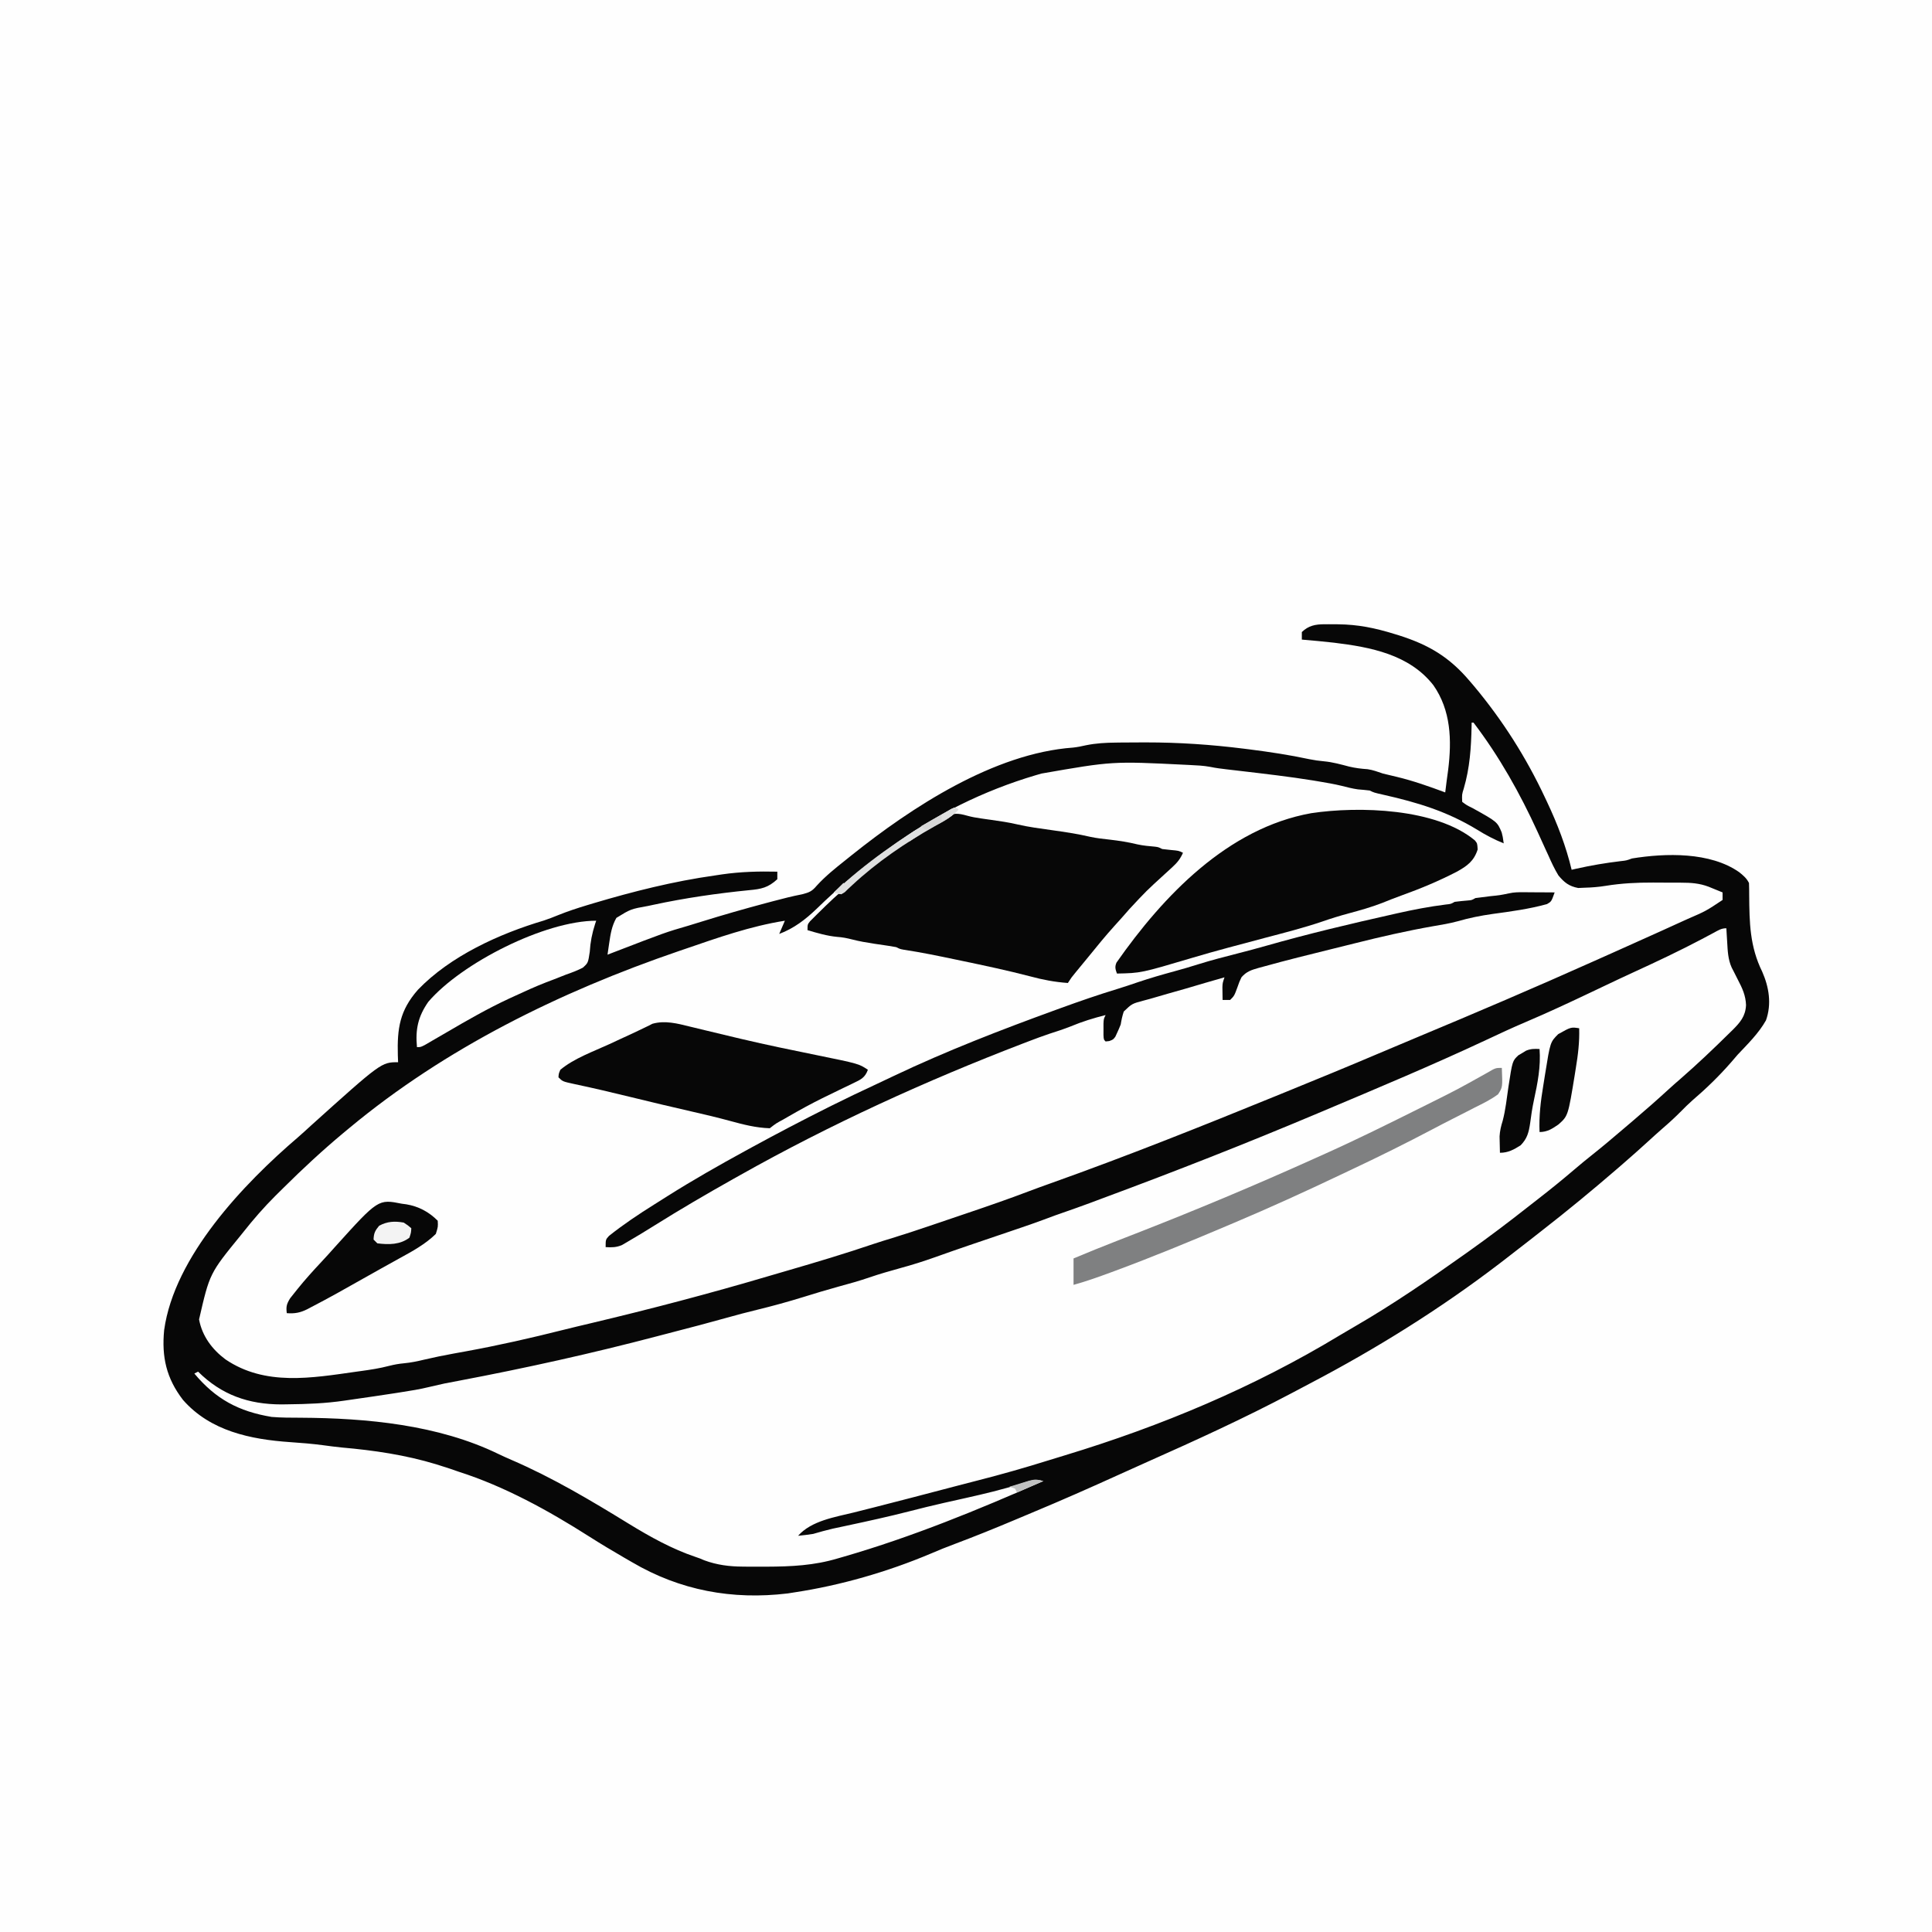
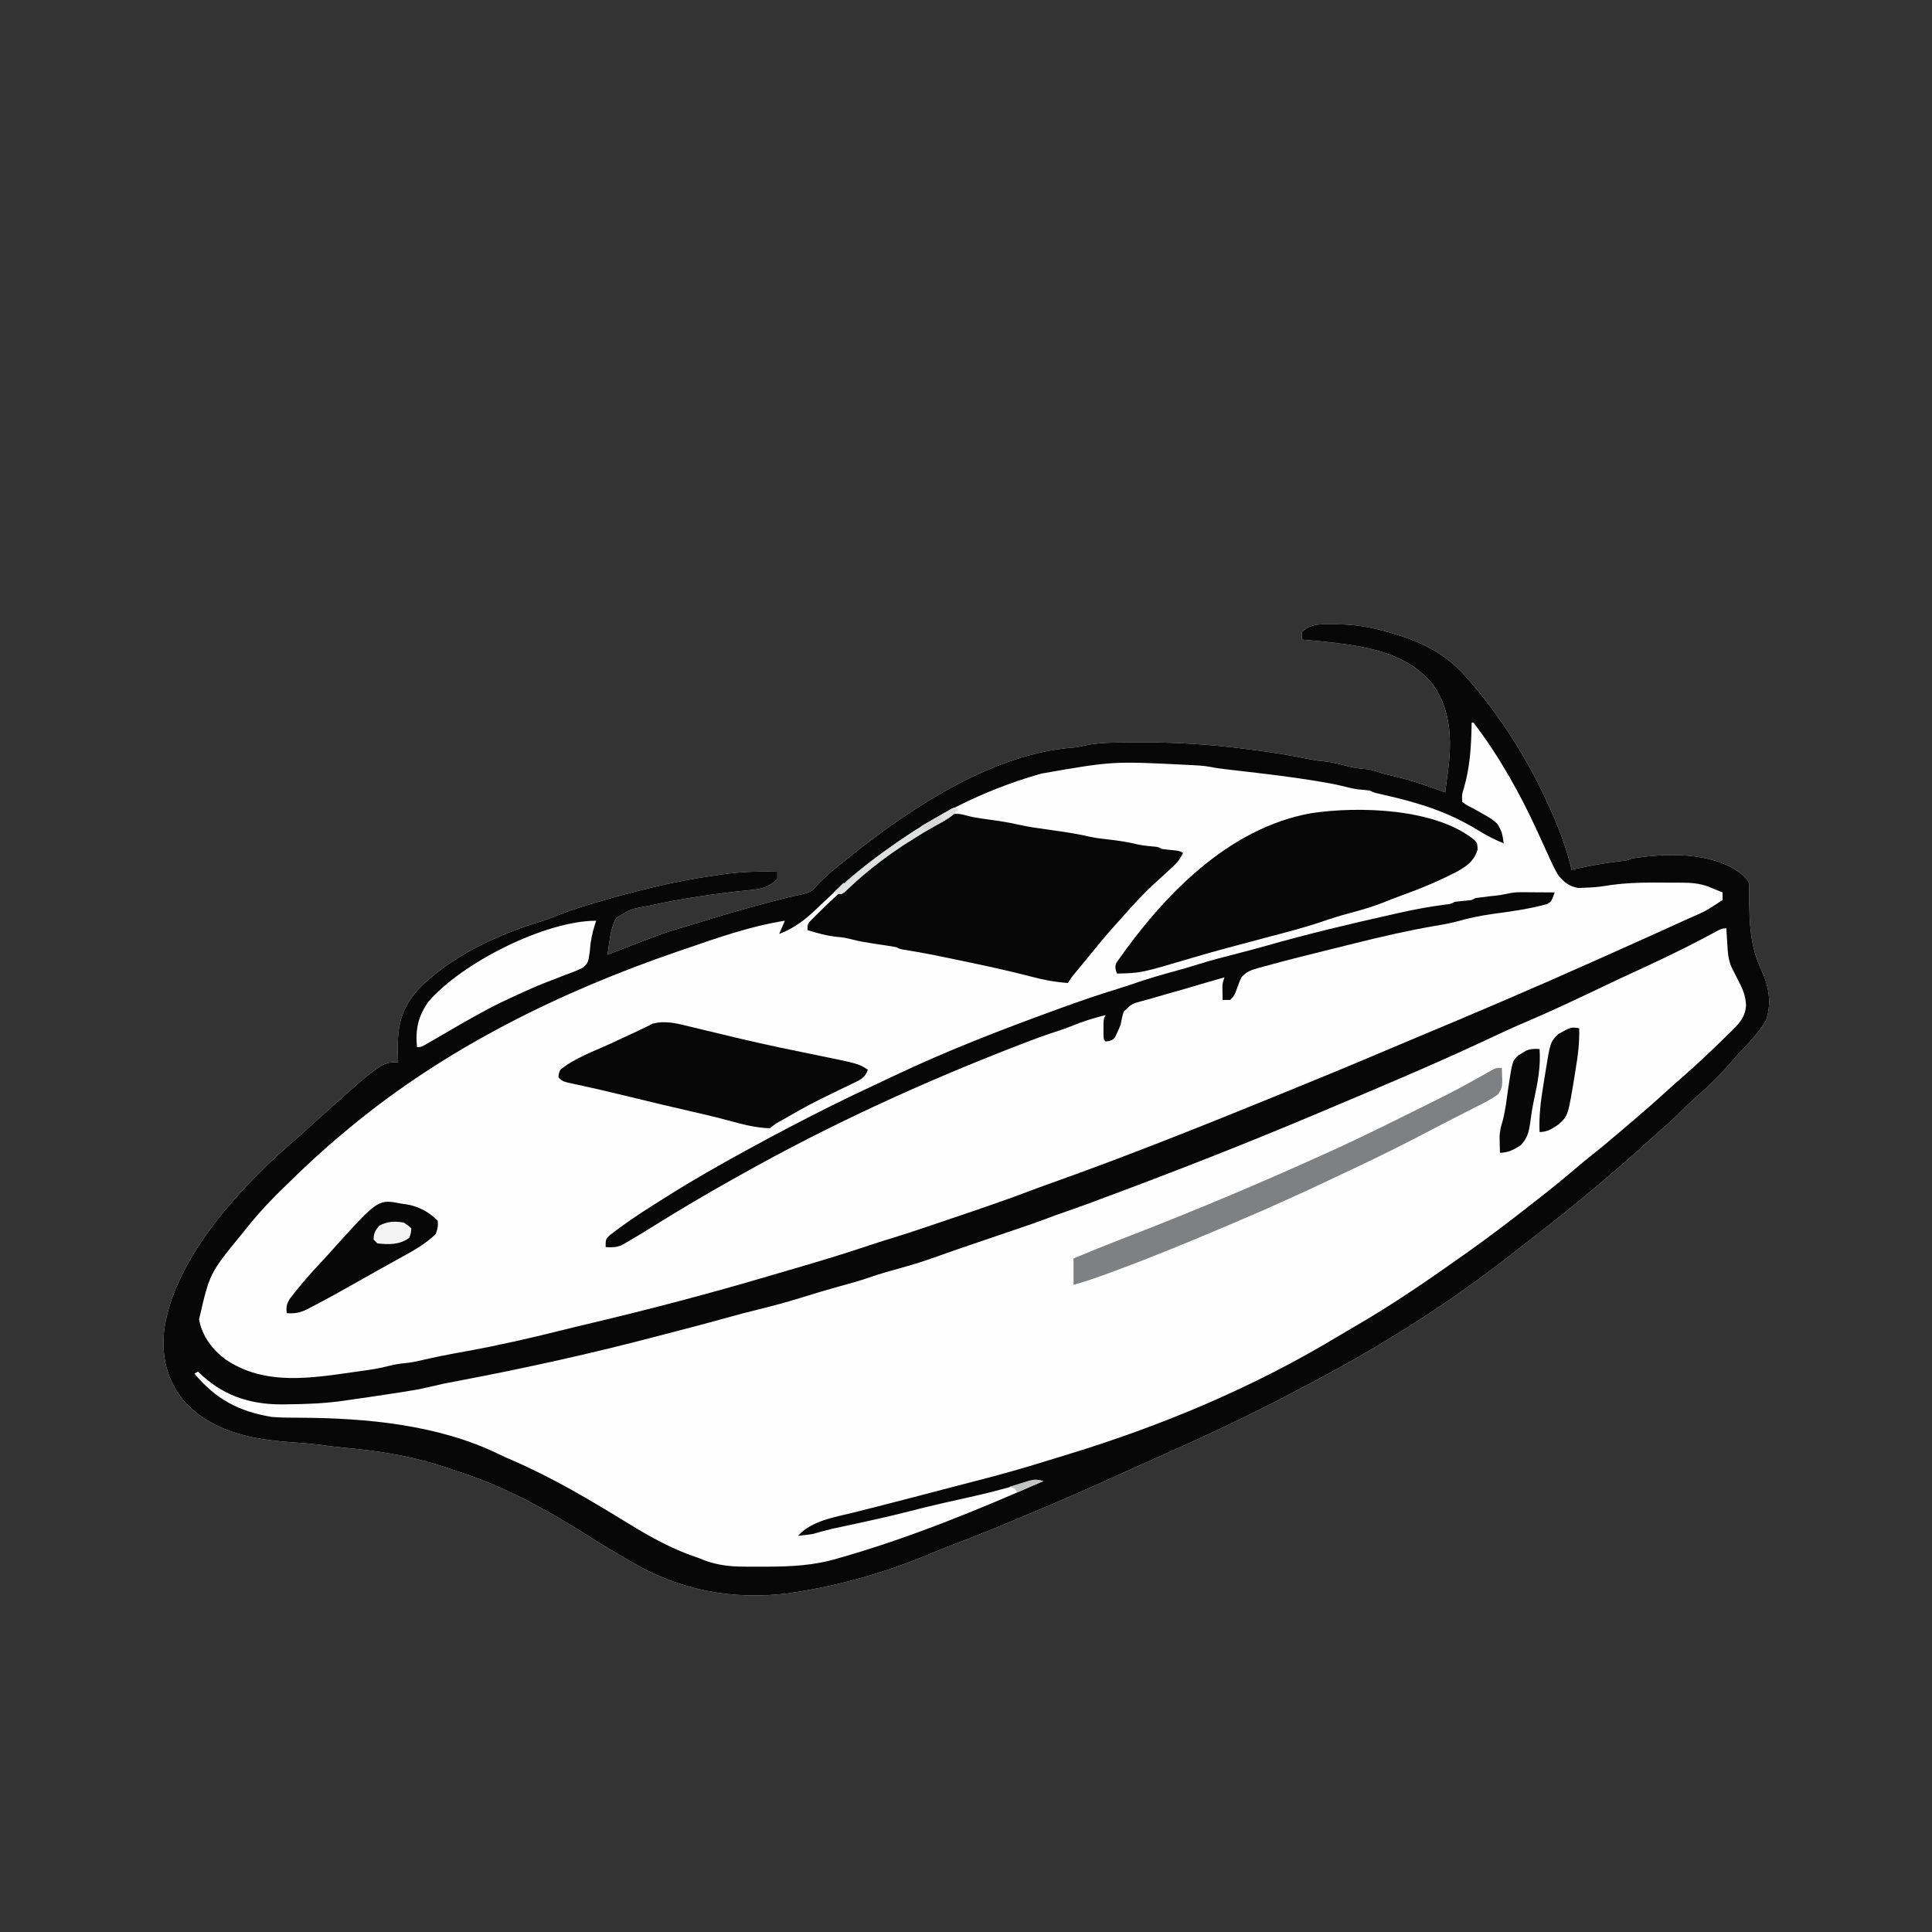
<svg xmlns="http://www.w3.org/2000/svg" version="1.1" width="1024" height="1024">
  <rect width="100%" height="100%" fill="#333333" stroke="none" />
-   <path d="M0 0 C337.92 0 675.84 0 1024 0 C1024 337.92 1024 675.84 1024 1024 C686.08 1024 348.16 1024 0 1024 C0 686.08 0 348.16 0 0 Z " fill="#FEFEFE" transform="translate(0,0)" />
  <path d="M0 0 C1.13 -0.003 1.13 -0.003 2.282 -0.007 C3.467 0 3.467 0 4.676 0.008 C5.49 0.013 6.305 0.017 7.144 0.022 C17.803 0.129 26.752 1.971 36.988 5.133 C37.806 5.382 38.623 5.63 39.465 5.887 C55.353 10.942 66.179 17.37 76.988 30.133 C78.1 31.434 78.1 31.434 79.234 32.762 C94.417 50.922 106.967 70.687 116.988 92.133 C117.328 92.852 117.669 93.571 118.019 94.312 C123.481 105.919 128.004 117.631 130.988 130.133 C131.825 129.939 132.661 129.746 133.523 129.547 C141.309 127.805 148.99 126.507 156.906 125.562 C160.018 125.224 160.018 125.224 162.988 124.133 C180.828 121.254 204.434 120.599 219.832 131.43 C221.991 133.161 223.739 134.634 224.988 137.133 C225.072 139.269 225.097 141.409 225.094 143.547 C225.214 158.166 225.402 170.748 231.988 184.133 C235.597 192.34 237.076 201.253 233.992 209.938 C230.111 216.82 224.373 222.42 218.988 228.133 C217.835 229.46 216.689 230.793 215.551 232.133 C209.199 239.429 202.237 246.181 194.883 252.457 C192.83 254.273 190.911 256.18 188.988 258.133 C185.842 261.322 182.582 264.298 179.188 267.219 C176.584 269.484 174.037 271.806 171.488 274.133 C167.035 278.19 162.548 282.196 157.988 286.133 C156.499 287.423 156.499 287.423 154.98 288.738 C141.879 300.052 128.527 311.056 114.857 321.677 C112.829 323.257 110.807 324.845 108.785 326.434 C104.206 330.026 99.604 333.588 94.988 337.133 C94.287 337.672 93.586 338.211 92.864 338.767 C61.376 362.851 27.312 384.064 -7.782 402.44 C-11.009 404.132 -14.228 405.84 -17.445 407.551 C-42.387 420.73 -68.024 432.457 -93.793 443.914 C-98.803 446.142 -103.802 448.393 -108.793 450.664 C-124.076 457.616 -139.414 464.383 -154.915 470.84 C-158.021 472.137 -161.122 473.444 -164.223 474.754 C-174.723 479.178 -185.261 483.444 -195.93 487.446 C-200.277 489.078 -204.569 490.769 -208.824 492.633 C-231.61 502.237 -256.553 509.444 -281.012 513.133 C-282.174 513.316 -283.337 513.499 -284.535 513.688 C-313.876 517.215 -341.542 512.118 -367.012 497.133 C-368.349 496.361 -369.686 495.591 -371.023 494.82 C-377.35 491.154 -383.616 487.409 -389.782 483.478 C-411.329 469.763 -434.614 456.92 -459.012 449.133 C-460.512 448.612 -462.012 448.091 -463.512 447.57 C-465.009 447.084 -466.51 446.605 -468.012 446.133 C-468.976 445.826 -469.94 445.519 -470.934 445.203 C-487.234 440.267 -503.814 437.841 -520.739 436.351 C-524.071 436.031 -527.382 435.581 -530.699 435.133 C-536.554 434.361 -542.383 433.881 -548.275 433.486 C-569.181 432.041 -590.534 427.641 -605.012 411.133 C-613.835 399.693 -616.387 388.333 -615.012 374.133 C-609.628 335.045 -572.718 296.393 -544.051 271.895 C-541.785 269.937 -539.59 267.911 -537.387 265.883 C-499.88 232.133 -499.88 232.133 -491.012 232.133 C-491.058 230.889 -491.105 229.645 -491.152 228.363 C-491.529 214.227 -490.169 204.728 -480.523 193.746 C-463.304 175.831 -437.382 164.047 -413.805 157.047 C-411.255 156.212 -408.821 155.255 -406.34 154.238 C-401.16 152.146 -395.922 150.428 -390.574 148.82 C-389.598 148.525 -388.621 148.231 -387.615 147.927 C-366.369 141.601 -344.978 136.22 -323.012 133.133 C-321.146 132.852 -321.146 132.852 -319.242 132.566 C-309.457 131.162 -299.888 130.913 -290.012 131.133 C-290.012 132.453 -290.012 133.773 -290.012 135.133 C-294.902 139.637 -298.521 140.358 -304.949 140.945 C-321.991 142.643 -338.952 145.095 -355.699 148.695 C-357.087 148.992 -357.087 148.992 -358.503 149.294 C-367.708 150.942 -367.708 150.942 -375.317 155.629 C-377.728 159.863 -378.421 164.134 -379.113 168.922 C-379.37 170.669 -379.37 170.669 -379.631 172.452 C-379.82 173.779 -379.82 173.779 -380.012 175.133 C-379.217 174.826 -378.422 174.519 -377.604 174.202 C-349.347 163.312 -349.347 163.312 -337.072 159.743 C-334.705 159.042 -332.351 158.306 -329.996 157.566 C-318.777 154.062 -307.493 150.846 -296.137 147.82 C-294.871 147.483 -293.606 147.145 -292.302 146.798 C-287.173 145.444 -282.081 144.124 -276.871 143.125 C-273.01 142.132 -271.643 141.539 -269.137 138.57 C-264.519 133.516 -259.367 129.383 -254.012 125.133 C-252.892 124.233 -251.772 123.333 -250.652 122.434 C-218.835 96.987 -175.184 68.385 -133.253 65.368 C-130.908 65.122 -128.698 64.654 -126.398 64.135 C-121.114 63.059 -116.019 62.779 -110.637 62.727 C-109.654 62.713 -108.671 62.699 -107.659 62.685 C-104.443 62.651 -101.228 62.638 -98.012 62.633 C-96.905 62.629 -95.798 62.625 -94.657 62.622 C-77.206 62.612 -60.074 63.774 -42.762 65.945 C-41.719 66.076 -40.677 66.206 -39.603 66.341 C-28.971 67.7 -18.431 69.283 -7.951 71.54 C-5.396 72.055 -2.918 72.41 -0.324 72.633 C4.275 73.049 8.603 74.268 13.059 75.441 C16.33 76.213 19.506 76.608 22.855 76.824 C25.702 77.236 28.264 78.212 30.988 79.133 C33.422 79.732 35.86 80.314 38.301 80.883 C47.096 82.994 55.517 85.988 63.988 89.133 C64.227 87.225 64.465 85.317 64.7 83.409 C64.962 81.342 65.249 79.278 65.539 77.215 C67.507 61.37 67.041 45.622 57.68 32.266 C44.89 15.962 24.372 12.13 5.041 9.773 C-0.636 9.135 -6.319 8.602 -12.012 8.133 C-12.012 6.813 -12.012 5.493 -12.012 4.133 C-8.454 0.702 -4.807 0.008 0 0 Z " fill="#FEFEFE" transform="translate(702.012,330.867)" />
  <path d="M0 0 C0.014 0.932 0.028 1.864 0.043 2.824 C0.452 13.769 2.97 22.577 8.312 32.25 C10.499 36.534 10.964 40.285 10 45 C6.285 51.547 0.44 56.831 -4.875 62.062 C-6.022 63.208 -6.022 63.208 -7.191 64.377 C-11.385 68.539 -15.671 72.533 -20.146 76.389 C-22.936 78.813 -25.618 81.347 -28.312 83.875 C-33.16 88.39 -38.153 92.64 -43.32 96.789 C-46.133 99.109 -48.818 101.531 -51.5 104 C-56.826 108.895 -62.368 113.464 -68 118 C-69.73 119.415 -71.459 120.832 -73.188 122.25 C-74.096 122.993 -75.005 123.735 -75.941 124.5 C-77.552 125.816 -79.162 127.133 -80.769 128.453 C-90.317 136.296 -100.011 143.909 -109.859 151.371 C-111.998 152.999 -114.128 154.64 -116.254 156.285 C-125.21 163.207 -134.309 169.867 -143.604 176.327 C-146.239 178.167 -148.86 180.026 -151.48 181.887 C-163.005 190.035 -174.694 197.642 -186.884 204.754 C-189.767 206.452 -192.602 208.224 -195.438 210 C-244.727 240.39 -297.527 263.531 -352.968 280.084 C-355.811 280.943 -358.643 281.831 -361.473 282.734 C-375.595 287.209 -389.891 290.826 -404.274 294.349 C-415.655 297.137 -426.974 300.122 -438.25 303.312 C-443.712 304.853 -449.189 306.312 -454.691 307.699 C-455.867 307.997 -457.043 308.295 -458.255 308.602 C-460.558 309.184 -462.864 309.758 -465.171 310.325 C-479.943 313.633 -479.943 313.633 -492 322 C-483.35 320.698 -474.922 318.866 -466.438 316.75 C-463.859 316.116 -461.279 315.484 -458.699 314.855 C-458.051 314.697 -457.403 314.539 -456.735 314.376 C-450.426 312.846 -444.092 311.446 -437.75 310.062 C-418.35 305.812 -399.025 301.158 -379.812 296.125 C-379.084 295.934 -378.355 295.743 -377.604 295.547 C-374.598 294.745 -371.682 293.883 -368.762 292.805 C-365.843 291.954 -364.812 292.153 -362 293 C-394.429 307.33 -426.974 320.608 -460.883 331.036 C-462.758 331.616 -464.63 332.21 -466.492 332.831 C-480.224 337.299 -493.989 338.5 -508.341 338.391 C-510.894 338.375 -513.446 338.391 -516 338.41 C-524.797 338.421 -532.623 337.981 -541 335 C-542.553 334.561 -542.553 334.561 -544.137 334.113 C-561.326 328.717 -577.422 318.861 -592.562 309.25 C-612.393 296.703 -633.143 285.083 -655.234 277.012 C-657.839 276.059 -660.382 275.013 -662.938 273.938 C-687.774 264.066 -716.005 260.278 -742.562 259.738 C-743.393 259.721 -744.224 259.704 -745.079 259.686 C-749.175 259.608 -753.269 259.559 -757.366 259.554 C-776.519 259.415 -792.434 255.427 -806.906 242.246 C-809.024 239.974 -810.51 237.716 -812 235 C-809.108 236.322 -807.526 237.443 -805.125 239.688 C-801.79 242.6 -798.17 244.728 -794.25 246.75 C-793.141 247.322 -792.033 247.895 -790.891 248.484 C-771.965 256.678 -747.12 252.223 -727.312 249.625 C-726.467 249.514 -725.621 249.403 -724.75 249.289 C-722.307 248.964 -719.866 248.629 -717.426 248.289 C-716.708 248.19 -715.99 248.091 -715.251 247.989 C-710.797 247.345 -706.436 246.475 -702.055 245.447 C-697.64 244.486 -693.131 244.089 -688.648 243.562 C-685.032 243.085 -685.032 243.085 -681.741 242.055 C-678.001 241 -674.311 240.245 -670.488 239.555 C-669.014 239.285 -667.539 239.014 -666.065 238.744 C-665.293 238.603 -664.521 238.462 -663.726 238.317 C-634.234 232.911 -605.153 226.124 -576.062 218.875 C-574.873 218.579 -573.684 218.284 -572.459 217.979 C-559.899 214.85 -547.377 211.645 -534.957 207.998 C-529.38 206.363 -523.775 204.921 -518.125 203.562 C-507.79 201.038 -497.665 197.919 -487.506 194.77 C-481.259 192.851 -474.961 191.105 -468.667 189.349 C-458.64 186.548 -448.662 183.692 -438.827 180.268 C-434.798 178.879 -430.747 177.633 -426.647 176.467 C-413.93 172.83 -401.484 168.422 -389 164.062 C-386.716 163.269 -384.432 162.475 -382.148 161.682 C-371.847 158.101 -361.55 154.508 -351.275 150.853 C-347.43 149.489 -343.568 148.197 -339.688 146.938 C-335.963 145.708 -332.359 144.348 -328.754 142.805 C-321.472 139.744 -314.099 136.941 -306.718 134.129 C-243.123 109.872 -179.764 84.008 -118.199 54.945 C-112.936 52.485 -107.62 50.14 -102.314 47.775 C-87.204 41.034 -72.189 34.103 -57.223 27.048 C-54.813 25.912 -52.401 24.777 -49.99 23.642 C-45.522 21.538 -41.056 19.429 -36.592 17.317 C-34.848 16.493 -33.104 15.67 -31.36 14.848 C-22.222 10.538 -13.187 6.157 -4.373 1.213 C-2 0 -2 0 0 0 Z " fill="#FEFEFE" transform="translate(915,492)" />
  <path d="M0 0 C1.13 -0.003 1.13 -0.003 2.282 -0.007 C3.467 0 3.467 0 4.676 0.008 C5.49 0.013 6.305 0.017 7.144 0.022 C17.803 0.129 26.752 1.971 36.988 5.133 C37.806 5.382 38.623 5.63 39.465 5.887 C55.353 10.942 66.179 17.37 76.988 30.133 C78.1 31.434 78.1 31.434 79.234 32.762 C94.417 50.922 106.967 70.687 116.988 92.133 C117.328 92.852 117.669 93.571 118.019 94.312 C123.481 105.919 128.004 117.631 130.988 130.133 C131.825 129.939 132.661 129.746 133.523 129.547 C141.309 127.805 148.99 126.507 156.906 125.562 C160.018 125.224 160.018 125.224 162.988 124.133 C180.828 121.254 204.434 120.599 219.832 131.43 C221.991 133.161 223.739 134.634 224.988 137.133 C225.072 139.269 225.097 141.409 225.094 143.547 C225.214 158.166 225.402 170.748 231.988 184.133 C235.597 192.34 237.076 201.253 233.992 209.938 C230.111 216.82 224.373 222.42 218.988 228.133 C217.835 229.46 216.689 230.793 215.551 232.133 C209.199 239.429 202.237 246.181 194.883 252.457 C192.83 254.273 190.911 256.18 188.988 258.133 C185.842 261.322 182.582 264.298 179.188 267.219 C176.584 269.484 174.037 271.806 171.488 274.133 C167.035 278.19 162.548 282.196 157.988 286.133 C156.499 287.423 156.499 287.423 154.98 288.738 C141.879 300.052 128.527 311.056 114.857 321.677 C112.829 323.257 110.807 324.845 108.785 326.434 C104.206 330.026 99.604 333.588 94.988 337.133 C94.287 337.672 93.586 338.211 92.864 338.767 C61.376 362.851 27.312 384.064 -7.782 402.44 C-11.009 404.132 -14.228 405.84 -17.445 407.551 C-42.387 420.73 -68.024 432.457 -93.793 443.914 C-98.803 446.142 -103.802 448.393 -108.793 450.664 C-124.076 457.616 -139.414 464.383 -154.915 470.84 C-158.021 472.137 -161.122 473.444 -164.223 474.754 C-174.723 479.178 -185.261 483.444 -195.93 487.446 C-200.277 489.078 -204.569 490.769 -208.824 492.633 C-231.61 502.237 -256.553 509.444 -281.012 513.133 C-282.174 513.316 -283.337 513.499 -284.535 513.688 C-313.876 517.215 -341.542 512.118 -367.012 497.133 C-368.349 496.361 -369.686 495.591 -371.023 494.82 C-377.35 491.154 -383.616 487.409 -389.782 483.478 C-411.329 469.763 -434.614 456.92 -459.012 449.133 C-460.512 448.612 -462.012 448.091 -463.512 447.57 C-465.009 447.084 -466.51 446.605 -468.012 446.133 C-468.976 445.826 -469.94 445.519 -470.934 445.203 C-487.234 440.267 -503.814 437.841 -520.739 436.351 C-524.071 436.031 -527.382 435.581 -530.699 435.133 C-536.554 434.361 -542.383 433.881 -548.275 433.486 C-569.181 432.041 -590.534 427.641 -605.012 411.133 C-613.835 399.693 -616.387 388.333 -615.012 374.133 C-609.628 335.045 -572.718 296.393 -544.051 271.895 C-541.785 269.937 -539.59 267.911 -537.387 265.883 C-499.88 232.133 -499.88 232.133 -491.012 232.133 C-491.058 230.889 -491.105 229.645 -491.152 228.363 C-491.529 214.227 -490.169 204.728 -480.523 193.746 C-463.304 175.831 -437.382 164.047 -413.805 157.047 C-411.255 156.212 -408.821 155.255 -406.34 154.238 C-401.16 152.146 -395.922 150.428 -390.574 148.82 C-389.598 148.525 -388.621 148.231 -387.615 147.927 C-366.369 141.601 -344.978 136.22 -323.012 133.133 C-321.146 132.852 -321.146 132.852 -319.242 132.566 C-309.457 131.162 -299.888 130.913 -290.012 131.133 C-290.012 132.453 -290.012 133.773 -290.012 135.133 C-294.902 139.637 -298.521 140.358 -304.949 140.945 C-321.991 142.643 -338.952 145.095 -355.699 148.695 C-357.087 148.992 -357.087 148.992 -358.503 149.294 C-367.708 150.942 -367.708 150.942 -375.317 155.629 C-377.728 159.863 -378.421 164.134 -379.113 168.922 C-379.37 170.669 -379.37 170.669 -379.631 172.452 C-379.82 173.779 -379.82 173.779 -380.012 175.133 C-379.217 174.826 -378.422 174.519 -377.604 174.202 C-349.347 163.312 -349.347 163.312 -337.072 159.743 C-334.705 159.042 -332.351 158.306 -329.996 157.566 C-318.777 154.062 -307.493 150.846 -296.137 147.82 C-294.871 147.483 -293.606 147.145 -292.302 146.798 C-287.173 145.444 -282.081 144.124 -276.871 143.125 C-273.01 142.132 -271.643 141.539 -269.137 138.57 C-264.519 133.516 -259.367 129.383 -254.012 125.133 C-252.892 124.233 -251.772 123.333 -250.652 122.434 C-218.835 96.987 -175.184 68.385 -133.253 65.368 C-130.908 65.122 -128.698 64.654 -126.398 64.135 C-121.114 63.059 -116.019 62.779 -110.637 62.727 C-109.654 62.713 -108.671 62.699 -107.659 62.685 C-104.443 62.651 -101.228 62.638 -98.012 62.633 C-96.905 62.629 -95.798 62.625 -94.657 62.622 C-77.206 62.612 -60.074 63.774 -42.762 65.945 C-41.719 66.076 -40.677 66.206 -39.603 66.341 C-28.971 67.7 -18.431 69.283 -7.951 71.54 C-5.396 72.055 -2.918 72.41 -0.324 72.633 C4.275 73.049 8.603 74.268 13.059 75.441 C16.33 76.213 19.506 76.608 22.855 76.824 C25.702 77.236 28.264 78.212 30.988 79.133 C33.422 79.732 35.86 80.314 38.301 80.883 C47.096 82.994 55.517 85.988 63.988 89.133 C64.227 87.225 64.465 85.317 64.7 83.409 C64.962 81.342 65.249 79.278 65.539 77.215 C67.507 61.37 67.041 45.622 57.68 32.266 C44.89 15.962 24.372 12.13 5.041 9.773 C-0.636 9.135 -6.319 8.602 -12.012 8.133 C-12.012 6.813 -12.012 5.493 -12.012 4.133 C-8.454 0.702 -4.807 0.008 0 0 Z M77.988 52.133 C77.979 52.715 77.97 53.298 77.96 53.898 C77.73 65.36 77.051 75.983 73.828 87.016 C72.815 90.238 72.815 90.238 72.988 94.133 C75.388 95.932 75.388 95.932 78.488 97.445 C91.551 104.702 91.551 104.702 93.918 110.352 C94.488 112.57 94.488 112.57 94.988 116.133 C89.934 114.094 85.419 111.699 80.801 108.82 C64.884 99.166 49.33 94.454 31.294 90.388 C26.185 89.231 26.185 89.231 23.988 88.133 C21.885 87.858 19.782 87.688 17.668 87.512 C14.782 87.104 12.023 86.396 9.203 85.67 C5.186 84.696 1.125 84.006 -2.949 83.32 C-3.938 83.154 -4.927 82.987 -5.947 82.815 C-18.649 80.76 -31.432 79.299 -44.209 77.796 C-45.519 77.641 -45.519 77.641 -46.857 77.483 C-48.507 77.289 -50.157 77.096 -51.807 76.906 C-54.737 76.563 -57.632 76.213 -60.519 75.601 C-64.158 74.918 -67.813 74.772 -71.504 74.594 C-72.335 74.553 -73.166 74.511 -74.023 74.469 C-112.406 72.569 -112.406 72.569 -150.012 79.133 C-151.011 79.422 -152.01 79.712 -153.04 80.01 C-180.779 88.229 -206.655 101.085 -230.012 118.133 C-231.017 118.862 -231.017 118.862 -232.042 119.606 C-245.215 129.198 -257.531 139.445 -269.193 150.831 C-275.102 156.505 -281.288 161.248 -289.012 164.133 C-287.527 160.668 -287.527 160.668 -286.012 157.133 C-304.289 160.021 -321.565 166.143 -339.012 172.133 C-340.154 172.522 -341.296 172.912 -342.473 173.313 C-405.065 194.759 -465.933 224.623 -517.012 267.133 C-518.022 267.971 -519.033 268.809 -520.074 269.672 C-531.095 278.866 -541.547 288.573 -551.734 298.68 C-553.156 300.09 -554.582 301.496 -556.008 302.902 C-562.113 308.999 -567.669 315.361 -573.012 322.133 C-573.51 322.751 -574.008 323.37 -574.521 324.007 C-590.897 344.068 -590.897 344.068 -596.504 368.461 C-594.879 377.281 -589.561 384.382 -582.512 389.633 C-561.486 403.899 -536.788 399.508 -513.012 396.133 C-512.274 396.032 -511.537 395.931 -510.777 395.827 C-505.709 395.131 -500.712 394.373 -495.762 393.07 C-492.979 392.375 -490.638 391.95 -487.824 391.695 C-484.214 391.348 -480.811 390.658 -477.289 389.797 C-472.148 388.588 -467.003 387.533 -461.809 386.59 C-460.727 386.393 -460.727 386.393 -459.625 386.193 C-458.118 385.919 -456.611 385.646 -455.104 385.372 C-437.739 382.207 -420.634 378.32 -403.521 374.011 C-398.778 372.824 -394.022 371.692 -389.262 370.57 C-357.352 362.998 -325.792 354.724 -294.344 345.41 C-290.969 344.412 -287.591 343.429 -284.211 342.449 C-269.045 338.053 -253.953 333.519 -239 328.441 C-235.695 327.337 -232.365 326.322 -229.031 325.308 C-222.553 323.318 -216.127 321.197 -209.711 319.016 C-208.031 318.446 -208.031 318.446 -206.317 317.865 C-203.966 317.068 -201.616 316.269 -199.266 315.47 C-195.719 314.265 -192.171 313.064 -188.623 311.863 C-177.901 308.227 -167.216 304.542 -156.638 300.506 C-152.814 299.058 -148.973 297.67 -145.121 296.301 C-104.987 282.009 -65.452 266.228 -26.012 250.133 C-24.198 249.393 -22.384 248.654 -20.57 247.915 C-4.097 241.197 12.363 234.452 28.732 227.483 C35.423 224.636 42.125 221.818 48.836 219.02 C80.274 205.908 111.586 192.537 142.675 178.616 C146.175 177.049 149.677 175.487 153.18 173.926 C160.457 170.679 167.725 167.412 174.988 164.133 C176.191 163.59 177.394 163.048 178.634 162.489 C182.151 160.898 185.664 159.299 189.176 157.695 C190.742 156.988 190.742 156.988 192.34 156.266 C202.155 152.008 202.155 152.008 210.988 146.133 C210.988 144.813 210.988 143.493 210.988 142.133 C209.406 141.484 207.823 140.839 206.238 140.195 C205.357 139.836 204.475 139.476 203.566 139.105 C198.653 137.252 194.231 136.973 188.996 136.965 C188.214 136.962 187.431 136.958 186.625 136.955 C184.966 136.95 183.307 136.947 181.647 136.948 C179.157 136.945 176.666 136.927 174.176 136.908 C165.592 136.878 157.418 137.279 148.933 138.659 C145.272 139.248 141.758 139.535 138.051 139.633 C136.866 139.684 135.681 139.736 134.461 139.789 C129.622 138.875 127.11 136.889 123.988 133.133 C121.884 129.7 120.243 126.123 118.613 122.445 C118.144 121.429 117.675 120.412 117.192 119.365 C115.776 116.294 114.381 113.214 112.988 110.133 C103.616 89.618 92.692 70.137 78.988 52.133 C78.658 52.133 78.328 52.133 77.988 52.133 Z M206.309 163.52 C205.332 164.039 204.356 164.558 203.35 165.093 C202.282 165.663 201.214 166.233 200.113 166.82 C188.188 173.101 176.069 178.832 163.814 184.444 C158.864 186.716 153.939 189.04 149.02 191.379 C148.253 191.743 147.486 192.108 146.696 192.483 C145.137 193.225 143.577 193.966 142.018 194.707 C130.309 200.271 118.591 205.768 106.653 210.827 C99.633 213.804 92.737 217.028 85.836 220.267 C57.231 233.666 28.09 245.863 -1.012 258.133 C-1.979 258.541 -2.946 258.949 -3.943 259.37 C-41.327 275.136 -79.08 289.969 -117.126 304.062 C-119.531 304.954 -121.932 305.855 -124.332 306.762 C-129.085 308.533 -133.869 310.208 -138.656 311.883 C-139.361 312.13 -140.066 312.378 -140.793 312.633 C-141.412 312.849 -142.032 313.066 -142.67 313.289 C-144.675 314.011 -146.67 314.761 -148.662 315.516 C-153.348 317.278 -158.079 318.891 -162.82 320.496 C-163.745 320.811 -164.67 321.125 -165.623 321.449 C-168.565 322.449 -171.507 323.447 -174.449 324.445 C-178.302 325.753 -182.155 327.061 -186.008 328.371 C-187.417 328.85 -187.417 328.85 -188.855 329.338 C-194.669 331.319 -200.462 333.351 -206.246 335.418 C-212.38 337.603 -218.539 339.553 -224.824 341.258 C-230.328 342.789 -235.797 344.332 -241.199 346.195 C-246.612 348.055 -252.091 349.567 -257.611 351.067 C-263.911 352.793 -270.148 354.697 -276.387 356.633 C-284.476 359.131 -292.585 361.364 -300.811 363.362 C-306.179 364.666 -311.507 366.069 -316.824 367.57 C-326.249 370.22 -335.712 372.701 -345.192 375.143 C-347.985 375.867 -350.776 376.595 -353.565 377.33 C-388.345 386.482 -423.313 394.23 -458.646 400.927 C-466.49 402.38 -466.49 402.38 -474.254 404.199 C-479.46 405.493 -484.714 406.307 -490.012 407.133 C-491.068 407.298 -492.124 407.463 -493.212 407.633 C-500.077 408.691 -506.949 409.696 -513.826 410.678 C-515.736 410.951 -517.645 411.227 -519.553 411.51 C-529.467 412.961 -539.307 413.353 -549.324 413.445 C-550.481 413.463 -551.638 413.481 -552.83 413.499 C-570.236 413.484 -584.597 408.484 -597.012 396.133 C-597.672 396.463 -598.332 396.793 -599.012 397.133 C-587.653 410.72 -575.482 417.239 -558.012 420.133 C-552.912 420.559 -547.791 420.537 -542.677 420.557 C-507.695 420.753 -469.8 424.262 -437.914 439.738 C-435.629 440.836 -433.343 441.869 -431.016 442.871 C-409.126 452.312 -388.934 464.346 -368.648 476.812 C-357.402 483.697 -345.881 490.119 -333.344 494.344 C-331.012 495.133 -331.012 495.133 -328.773 496.109 C-322.068 498.594 -315.419 499.445 -308.305 499.469 C-307.506 499.477 -306.707 499.486 -305.884 499.495 C-303.322 499.514 -300.761 499.515 -298.199 499.508 C-297.321 499.506 -296.443 499.505 -295.538 499.503 C-282.573 499.449 -270.496 498.875 -258.012 495.133 C-256.442 494.682 -256.442 494.682 -254.841 494.221 C-218.431 483.685 -183.646 469.394 -149.012 454.133 C-153.498 452.725 -156.762 454.123 -161.074 455.57 C-170.693 458.632 -180.42 460.934 -190.262 463.133 C-193.326 463.819 -196.389 464.505 -199.453 465.191 C-200.569 465.441 -200.569 465.441 -201.707 465.696 C-207.898 467.091 -214.052 468.615 -220.199 470.195 C-231.153 473.003 -242.184 475.412 -253.241 477.774 C-253.904 477.916 -254.566 478.058 -255.249 478.205 C-257.052 478.592 -258.856 478.975 -260.66 479.358 C-264.151 480.165 -267.571 481.139 -271.012 482.133 C-273.679 482.587 -276.318 482.849 -279.012 483.133 C-271.934 475.125 -259.396 473.226 -249.387 470.758 C-247.019 470.159 -244.652 469.56 -242.285 468.961 C-241.085 468.66 -239.884 468.359 -238.647 468.049 C-232.761 466.566 -226.887 465.036 -221.012 463.508 C-219.316 463.068 -219.316 463.068 -217.586 462.62 C-210.387 460.753 -203.191 458.875 -196.001 456.972 C-191.853 455.874 -187.701 454.796 -183.543 453.738 C-171.011 450.539 -158.627 447.006 -146.282 443.148 C-143.343 442.236 -140.401 441.337 -137.456 440.444 C-86.471 424.968 -37.386 404.422 8.263 376.771 C11.027 375.11 13.81 373.486 16.602 371.871 C36.458 360.363 55.285 347.413 73.988 334.133 C74.758 333.588 75.527 333.043 76.32 332.481 C87.068 324.85 97.552 316.926 107.906 308.77 C109.856 307.237 111.813 305.712 113.773 304.191 C120.095 299.277 126.288 294.247 132.376 289.046 C135.536 286.349 138.731 283.712 141.988 281.133 C147.516 276.746 152.892 272.187 158.259 267.608 C160.018 266.107 161.781 264.61 163.543 263.113 C169.984 257.63 176.325 252.066 182.559 246.348 C184.593 244.493 186.651 242.679 188.738 240.883 C197.681 233.094 206.295 224.896 214.738 216.57 C215.227 216.094 215.716 215.619 216.22 215.128 C220.345 211.014 223.116 207.805 223.422 201.871 C223.242 196.722 221.416 192.821 219.051 188.32 C218.31 186.857 217.571 185.392 216.836 183.926 C216.341 182.975 216.341 182.975 215.836 182.005 C213.851 177.623 213.699 173.127 213.426 168.383 C213.361 167.337 213.361 167.337 213.295 166.27 C213.189 164.557 213.088 162.845 212.988 161.133 C210.25 161.133 208.722 162.221 206.309 163.52 Z " fill="#070707" transform="translate(702.012,330.867)" />
  <path d="M0 0 C2.438 0.68 4.807 1.088 7.312 1.443 C8.144 1.563 8.977 1.683 9.835 1.807 C11.092 1.983 11.092 1.983 12.374 2.162 C17.176 2.834 21.932 3.521 26.655 4.631 C32.667 6.02 38.769 6.802 44.874 7.662 C51.763 8.632 58.571 9.632 65.345 11.225 C68.668 11.941 71.995 12.287 75.374 12.662 C80.446 13.25 85.383 14.004 90.343 15.225 C93.379 15.879 96.435 16.149 99.526 16.416 C101.374 16.662 101.374 16.662 103.374 17.662 C104.87 17.863 106.371 18.025 107.874 18.162 C112.152 18.551 112.152 18.551 114.374 19.662 C112.997 22.797 111.444 24.783 108.925 27.088 C108.241 27.72 107.557 28.352 106.853 29.004 C106.138 29.654 105.423 30.305 104.687 30.975 C94.964 39.85 94.964 39.85 85.999 49.475 C83.377 52.518 80.705 55.506 77.999 58.475 C73.266 63.721 68.815 69.169 64.374 74.662 C61.991 77.559 59.607 80.455 57.222 83.35 C55.273 85.721 55.273 85.721 53.374 88.662 C46.472 88.171 40.102 86.972 33.437 85.162 C21.412 82.027 9.286 79.449 -2.876 76.912 C-3.812 76.716 -4.747 76.52 -5.711 76.318 C-14.959 74.381 -24.188 72.452 -33.535 71.048 C-35.626 70.662 -35.626 70.662 -37.626 69.662 C-38.977 69.401 -40.335 69.178 -41.696 68.979 C-42.918 68.794 -42.918 68.794 -44.165 68.605 C-45.865 68.355 -47.566 68.105 -49.267 67.855 C-53.223 67.257 -57.098 66.594 -60.974 65.592 C-63.734 64.889 -66.125 64.411 -68.938 64.225 C-74.345 63.714 -79.435 62.205 -84.626 60.662 C-84.626 57.662 -84.626 57.662 -83.332 55.996 C-82.431 55.1 -82.431 55.1 -81.513 54.186 C-80.847 53.519 -80.182 52.853 -79.497 52.167 C-78.416 51.113 -78.416 51.113 -77.313 50.037 C-76.58 49.314 -75.847 48.592 -75.091 47.847 C-69.519 42.41 -63.784 37.43 -57.626 32.662 C-56.621 31.84 -55.615 31.017 -54.579 30.17 C-44.441 21.911 -33.637 14.698 -22.626 7.662 C-21.848 7.157 -21.069 6.652 -20.268 6.132 C-18.156 4.775 -16.023 3.462 -13.876 2.162 C-13.27 1.77 -12.663 1.378 -12.039 0.974 C-7.522 -1.653 -4.767 -1.349 0 0 Z " fill="#070707" transform="translate(512.626,432.338)" />
  <path d="M0 0 C1.293 1.58 1.293 1.58 1.481 4.83 C-0.458 10.954 -4.119 13.611 -9.688 16.668 C-19.172 21.565 -28.978 25.652 -39.019 29.248 C-42.409 30.473 -45.741 31.794 -49.082 33.143 C-54.937 35.411 -60.874 37.087 -66.931 38.71 C-71.59 39.966 -76.147 41.366 -80.707 42.955 C-90.737 46.374 -100.999 48.961 -111.24 51.664 C-116.92 53.165 -122.595 54.683 -128.269 56.205 C-129.904 56.644 -129.904 56.644 -131.572 57.091 C-137.619 58.722 -143.643 60.411 -149.644 62.205 C-176.995 70.329 -176.995 70.329 -189.707 70.58 C-190.532 68.277 -190.918 67.081 -189.949 64.783 C-165.175 29.393 -130.983 -6.499 -86.707 -14.42 C-61.533 -18.2 -20.511 -17.061 0 0 Z " fill="#070707" transform="translate(781.707,445.42)" />
  <path d="M0 0 C0.98 0.003 1.959 0.006 2.969 0.01 C3.985 0.018 5 0.027 6.047 0.035 C7.594 0.042 7.594 0.042 9.172 0.049 C11.714 0.061 14.255 0.077 16.797 0.098 C15.055 4.949 15.055 4.949 12.734 6.285 C3.255 8.907 -6.35 10.191 -16.078 11.51 C-22.408 12.406 -28.437 13.605 -34.576 15.382 C-38.919 16.565 -43.331 17.284 -47.766 18.035 C-61.645 20.477 -75.301 23.604 -88.966 27.036 C-92.984 28.045 -97.005 29.037 -101.027 30.027 C-113.221 33.035 -125.414 36.048 -137.516 39.41 C-138.368 39.64 -139.22 39.87 -140.098 40.107 C-143.946 41.201 -146.599 42.036 -149.203 45.098 C-150.345 47.521 -150.345 47.521 -151.266 50.16 C-152.995 54.889 -152.995 54.889 -155.203 57.098 C-156.523 57.098 -157.843 57.098 -159.203 57.098 C-159.23 55.66 -159.25 54.223 -159.266 52.785 C-159.277 51.985 -159.289 51.184 -159.301 50.359 C-159.203 48.098 -159.203 48.098 -158.203 45.098 C-164.994 47.027 -171.768 49.012 -178.535 51.024 C-181.677 51.944 -184.827 52.832 -187.983 53.706 C-191.169 54.598 -194.341 55.54 -197.516 56.473 C-198.731 56.799 -199.946 57.125 -201.198 57.461 C-207.252 59.079 -207.252 59.079 -211.586 63.233 C-212.349 65.527 -212.819 67.715 -213.203 70.098 C-213.805 71.616 -214.437 73.124 -215.141 74.598 C-215.438 75.247 -215.736 75.897 -216.043 76.566 C-217.203 78.098 -217.203 78.098 -219.27 78.879 C-219.908 78.951 -220.546 79.023 -221.203 79.098 C-222.203 78.098 -222.203 78.098 -222.336 75.664 C-222.332 74.177 -222.332 74.177 -222.328 72.66 C-222.331 71.671 -222.333 70.683 -222.336 69.664 C-222.203 67.098 -222.203 67.098 -221.203 65.098 C-227.538 66.687 -233.569 68.547 -239.598 71.059 C-243.391 72.571 -247.263 73.816 -251.148 75.07 C-254.869 76.322 -258.537 77.697 -262.203 79.098 C-263.094 79.437 -263.984 79.777 -264.901 80.127 C-316.448 99.903 -367.073 123.004 -415.203 150.098 C-416.269 150.695 -417.335 151.293 -418.434 151.908 C-432.617 159.873 -446.626 168.062 -460.415 176.694 C-465.26 179.719 -470.126 182.706 -475.074 185.559 C-475.918 186.049 -476.761 186.539 -477.631 187.044 C-480.645 188.278 -482.976 188.289 -486.203 188.098 C-486.203 184.098 -486.203 184.098 -484.395 182.125 C-476.777 176.07 -468.821 170.748 -460.579 165.586 C-458.154 164.067 -455.737 162.534 -453.32 161 C-439.89 152.531 -426.133 144.712 -412.203 137.098 C-411.095 136.492 -409.988 135.886 -408.847 135.261 C-395.478 127.97 -382.009 120.91 -368.391 114.098 C-367.481 113.642 -367.481 113.642 -366.554 113.178 C-358.673 109.238 -350.732 105.446 -342.738 101.741 C-339.658 100.309 -336.59 98.855 -333.527 97.387 C-305.567 84.1 -276.655 72.924 -247.578 62.348 C-246.666 62.015 -245.754 61.683 -244.815 61.341 C-234.846 57.719 -224.855 54.267 -214.707 51.181 C-211.054 50.052 -207.444 48.838 -203.828 47.598 C-197.521 45.475 -191.164 43.647 -184.743 41.9 C-180.47 40.736 -176.236 39.506 -172.016 38.16 C-165.06 35.982 -158.013 34.189 -150.957 32.373 C-145.959 31.084 -140.973 29.771 -136.009 28.354 C-113.827 22.024 -91.332 16.705 -68.828 11.66 C-68.089 11.493 -67.35 11.326 -66.588 11.153 C-58.043 9.225 -49.575 7.603 -40.876 6.508 C-38.238 6.243 -38.238 6.243 -36.203 5.098 C-33.905 4.789 -31.606 4.589 -29.297 4.379 C-27.149 4.206 -27.149 4.206 -25.203 3.098 C-22.578 2.728 -19.961 2.396 -17.328 2.098 C-12.263 1.592 -12.263 1.592 -7.29 0.573 C-4.806 0.007 -2.547 -0.015 0 0 Z " fill="#070707" transform="translate(807.203,472.902)" />
  <path d="M0 0 C0.916 0.22 1.832 0.44 2.776 0.666 C4.747 1.14 6.717 1.617 8.687 2.098 C13.937 3.378 19.195 4.628 24.453 5.875 C26.066 6.258 26.066 6.258 27.712 6.648 C40.613 9.688 53.588 12.364 66.575 15.004 C89.645 19.708 89.645 19.708 94.449 22.91 C92.96 27.051 90.753 28.094 86.867 29.941 C85.141 30.778 85.141 30.778 83.38 31.632 C82.769 31.922 82.158 32.212 81.528 32.511 C78.34 34.027 75.171 35.583 72.004 37.141 C71.366 37.454 70.728 37.767 70.071 38.089 C64.012 41.085 58.116 44.343 52.262 47.723 C50.937 48.486 50.937 48.486 49.585 49.266 C45.802 51.295 45.802 51.295 42.449 53.91 C35.145 53.675 28.5 51.964 21.497 50.053 C14.807 48.237 8.084 46.632 1.324 45.098 C-9.616 42.609 -20.522 39.996 -31.42 37.329 C-41.328 34.905 -51.249 32.561 -61.231 30.457 C-67.335 29.126 -67.335 29.126 -69.551 26.91 C-69.429 24.958 -69.429 24.958 -68.551 22.91 C-61.249 16.82 -51.084 13.253 -42.488 9.285 C-41.068 8.624 -39.648 7.963 -38.229 7.301 C-35.524 6.041 -32.815 4.791 -30.101 3.55 C-27.999 2.579 -25.906 1.59 -23.833 0.56 C-23.081 0.193 -22.329 -0.173 -21.555 -0.551 C-20.956 -0.855 -20.357 -1.16 -19.74 -1.474 C-13.073 -3.349 -6.522 -1.627 0 0 Z " fill="#070707" transform="translate(365.551,544.09)" />
  <path d="M0 0 C0.419 10.273 0.419 10.273 -2 14 C-5.869 16.864 -10.137 18.931 -14.438 21.062 C-15.706 21.712 -16.973 22.365 -18.24 23.019 C-20.859 24.368 -23.484 25.704 -26.115 27.03 C-29.759 28.871 -33.374 30.76 -36.984 32.664 C-50.707 39.892 -64.57 46.78 -78.598 53.395 C-80.974 54.516 -83.35 55.641 -85.723 56.77 C-104.268 65.591 -122.922 74.092 -141.841 82.087 C-143.334 82.718 -144.827 83.35 -146.32 83.983 C-165.619 92.161 -184.967 100.155 -204.625 107.438 C-205.362 107.711 -206.1 107.984 -206.859 108.266 C-213.52 110.728 -220.152 113.109 -227 115 C-227 110.38 -227 105.76 -227 101 C-219.29 97.763 -211.558 94.617 -203.762 91.594 C-201.637 90.766 -199.512 89.938 -197.387 89.11 C-196.293 88.684 -195.199 88.258 -194.072 87.819 C-162.011 75.321 -130.378 62.056 -99.011 47.906 C-97.172 47.077 -95.33 46.252 -93.489 45.426 C-76.527 37.805 -59.889 29.546 -43.25 21.25 C-42.169 20.712 -41.088 20.174 -39.974 19.62 C-23.636 11.489 -23.636 11.489 -7.717 2.576 C-3.308 0 -3.308 0 0 0 Z " fill="#7F8081" transform="translate(796,566)" />
  <path d="M0 0 C-0.193 0.571 -0.387 1.142 -0.586 1.73 C-2.203 6.765 -3.086 11.23 -3.414 16.516 C-4.3 22.366 -4.3 22.366 -7.083 24.888 C-10.002 26.383 -12.899 27.496 -16 28.562 C-18.29 29.459 -20.579 30.359 -22.867 31.262 C-24.049 31.71 -25.231 32.157 -26.448 32.619 C-32.108 34.82 -37.615 37.327 -43.125 39.875 C-44.198 40.368 -45.272 40.862 -46.378 41.37 C-57.613 46.616 -68.31 52.733 -79 59 C-81.154 60.254 -83.31 61.504 -85.47 62.749 C-87.167 63.729 -88.859 64.717 -90.551 65.707 C-93 67 -93 67 -95 67 C-95.9 57.595 -94.426 50.805 -89 43 C-71.406 22.427 -27.126 0 0 0 Z " fill="#FEFEFE" transform="translate(316,488)" />
  <path d="M0 0 C0.771 0.102 1.542 0.204 2.336 0.309 C8.862 1.389 14.324 4.324 19 9 C19.188 12.188 19.188 12.188 18 16 C12.404 21.514 5.335 25.315 -1.5 29.062 C-3.533 30.193 -5.565 31.323 -7.598 32.453 C-8.646 33.033 -9.694 33.612 -10.774 34.209 C-14.024 36.013 -17.262 37.839 -20.496 39.672 C-29.66 44.859 -38.828 50.047 -48.188 54.875 C-48.804 55.203 -49.421 55.531 -50.056 55.868 C-53.852 57.778 -56.769 58.321 -61 58 C-61.442 54.519 -61.075 53.122 -59.199 50.09 C-58.376 49.028 -57.538 47.978 -56.688 46.938 C-56.24 46.373 -55.792 45.809 -55.33 45.227 C-51.319 40.241 -47.041 35.513 -42.664 30.848 C-40.171 28.183 -37.736 25.477 -35.312 22.75 C-12.522 -2.492 -12.522 -2.492 0 0 Z " fill="#070707" transform="translate(213,638)" />
  <path d="M0 0 C0.222 7.299 -0.613 14.12 -1.812 21.312 C-1.978 22.364 -2.144 23.415 -2.314 24.498 C-5.891 46.459 -5.891 46.459 -11 51 C-14.261 53.246 -16.926 55 -21 55 C-21.367 46.624 -20.405 38.609 -19.029 30.365 C-18.687 28.307 -18.363 26.247 -18.041 24.186 C-15.342 7.352 -15.342 7.352 -11.133 3.125 C-4.344 -0.679 -4.344 -0.679 0 0 Z " fill="#070707" transform="translate(837,545)" />
  <path d="M0 0 C0.689 9.42 -1.022 17.988 -2.992 27.129 C-3.865 31.204 -4.479 35.242 -5 39.375 C-5.723 44.16 -6.52 47.429 -10 51 C-13.621 53.319 -16.654 55 -21 55 C-21.055 53.146 -21.093 51.292 -21.125 49.438 C-21.148 48.405 -21.171 47.372 -21.195 46.309 C-21.02 43.336 -20.448 40.942 -19.566 38.118 C-17.996 32.241 -17.393 26.082 -16.5 20.072 C-14.394 6.323 -14.394 6.323 -11.23 3.32 C-10.556 2.926 -9.882 2.531 -9.188 2.125 C-8.521 1.715 -7.855 1.305 -7.168 0.883 C-4.643 -0.145 -2.701 -0.16 0 0 Z " fill="#070707" transform="translate(816,556)" />
  <path d="M0 0 C0.99 0.495 0.99 0.495 2 1 C-1.556 5.105 -5.812 7.298 -10.5 9.875 C-26.057 18.658 -41.195 28.931 -54.293 41.137 C-55.001 41.793 -55.708 42.449 -56.438 43.125 C-57.034 43.705 -57.631 44.285 -58.246 44.883 C-60 46 -60 46 -62.223 45.68 C-63.102 45.343 -63.102 45.343 -64 45 C-47.403 29.489 -28.665 16.319 -9 5 C-8.055 4.439 -7.11 3.879 -6.137 3.301 C-5.328 2.83 -4.52 2.36 -3.688 1.875 C-3.011 1.481 -2.334 1.086 -1.637 0.68 C-0.827 0.343 -0.827 0.343 0 0 Z " fill="#DFE0E0" transform="translate(506,428)" />
  <path d="M0 0 C2.309 1.527 2.309 1.527 4 3 C3.875 5.312 3.875 5.312 3 8 C-1.963 11.788 -7.996 11.755 -14 11 C-14.66 10.34 -15.32 9.68 -16 9 C-15.913 5.681 -15.2 4.239 -13.062 1.688 C-8.805 -0.659 -4.771 -0.861 0 0 Z " fill="#F3F3F3" transform="translate(214,648)" />
  <path d="M0 0 C0.66 0.33 1.32 0.66 2 1 C-1.179 4.557 -4.533 6.557 -8.75 8.75 C-9.653 9.224 -9.653 9.224 -10.574 9.707 C-12.046 10.478 -13.523 11.24 -15 12 C-15.99 11.34 -16.98 10.68 -18 10 C-15.049 8.3 -12.088 6.617 -9.125 4.938 C-8.283 4.452 -7.441 3.967 -6.574 3.467 C-5.769 3.012 -4.963 2.558 -4.133 2.09 C-3.389 1.666 -2.646 1.241 -1.879 0.804 C-1.259 0.539 -0.639 0.274 0 0 Z " fill="#D7D7D7" transform="translate(506,428)" />
  <path d="M0 0 C-6.93 2.97 -6.93 2.97 -14 6 C-14.33 5.34 -14.66 4.68 -15 4 C-15.99 3.67 -16.98 3.34 -18 3 C-15.754 2.3 -13.503 1.616 -11.25 0.938 C-9.997 0.555 -8.744 0.172 -7.453 -0.223 C-4 -1 -4 -1 0 0 Z " fill="#C1C2C2" transform="translate(553,785)" />
  <path d="M0 0 C-4.455 2.97 -4.455 2.97 -9 6 C-9.33 5.01 -9.66 4.02 -10 3 C-4.5 -1.125 -4.5 -1.125 0 0 Z " fill="#DFE0E0" transform="translate(491,440)" />
  <path d="M0 0 C0.66 0.33 1.32 0.66 2 1 C-0.773 4.081 -3.063 5.688 -7 7 C-7 6.01 -7 5.02 -7 4 C-1.727 0.777 -1.727 0.777 0 0 Z " fill="#DFE0E0" transform="translate(506,428)" />
  <path d="M0 0 C0.99 0.33 1.98 0.66 3 1 C1.68 2.65 0.36 4.3 -1 6 C-2.32 5.67 -3.64 5.34 -5 5 C-3.35 3.35 -1.7 1.7 0 0 Z " fill="#DFE0E0" transform="translate(447,468)" />
</svg>